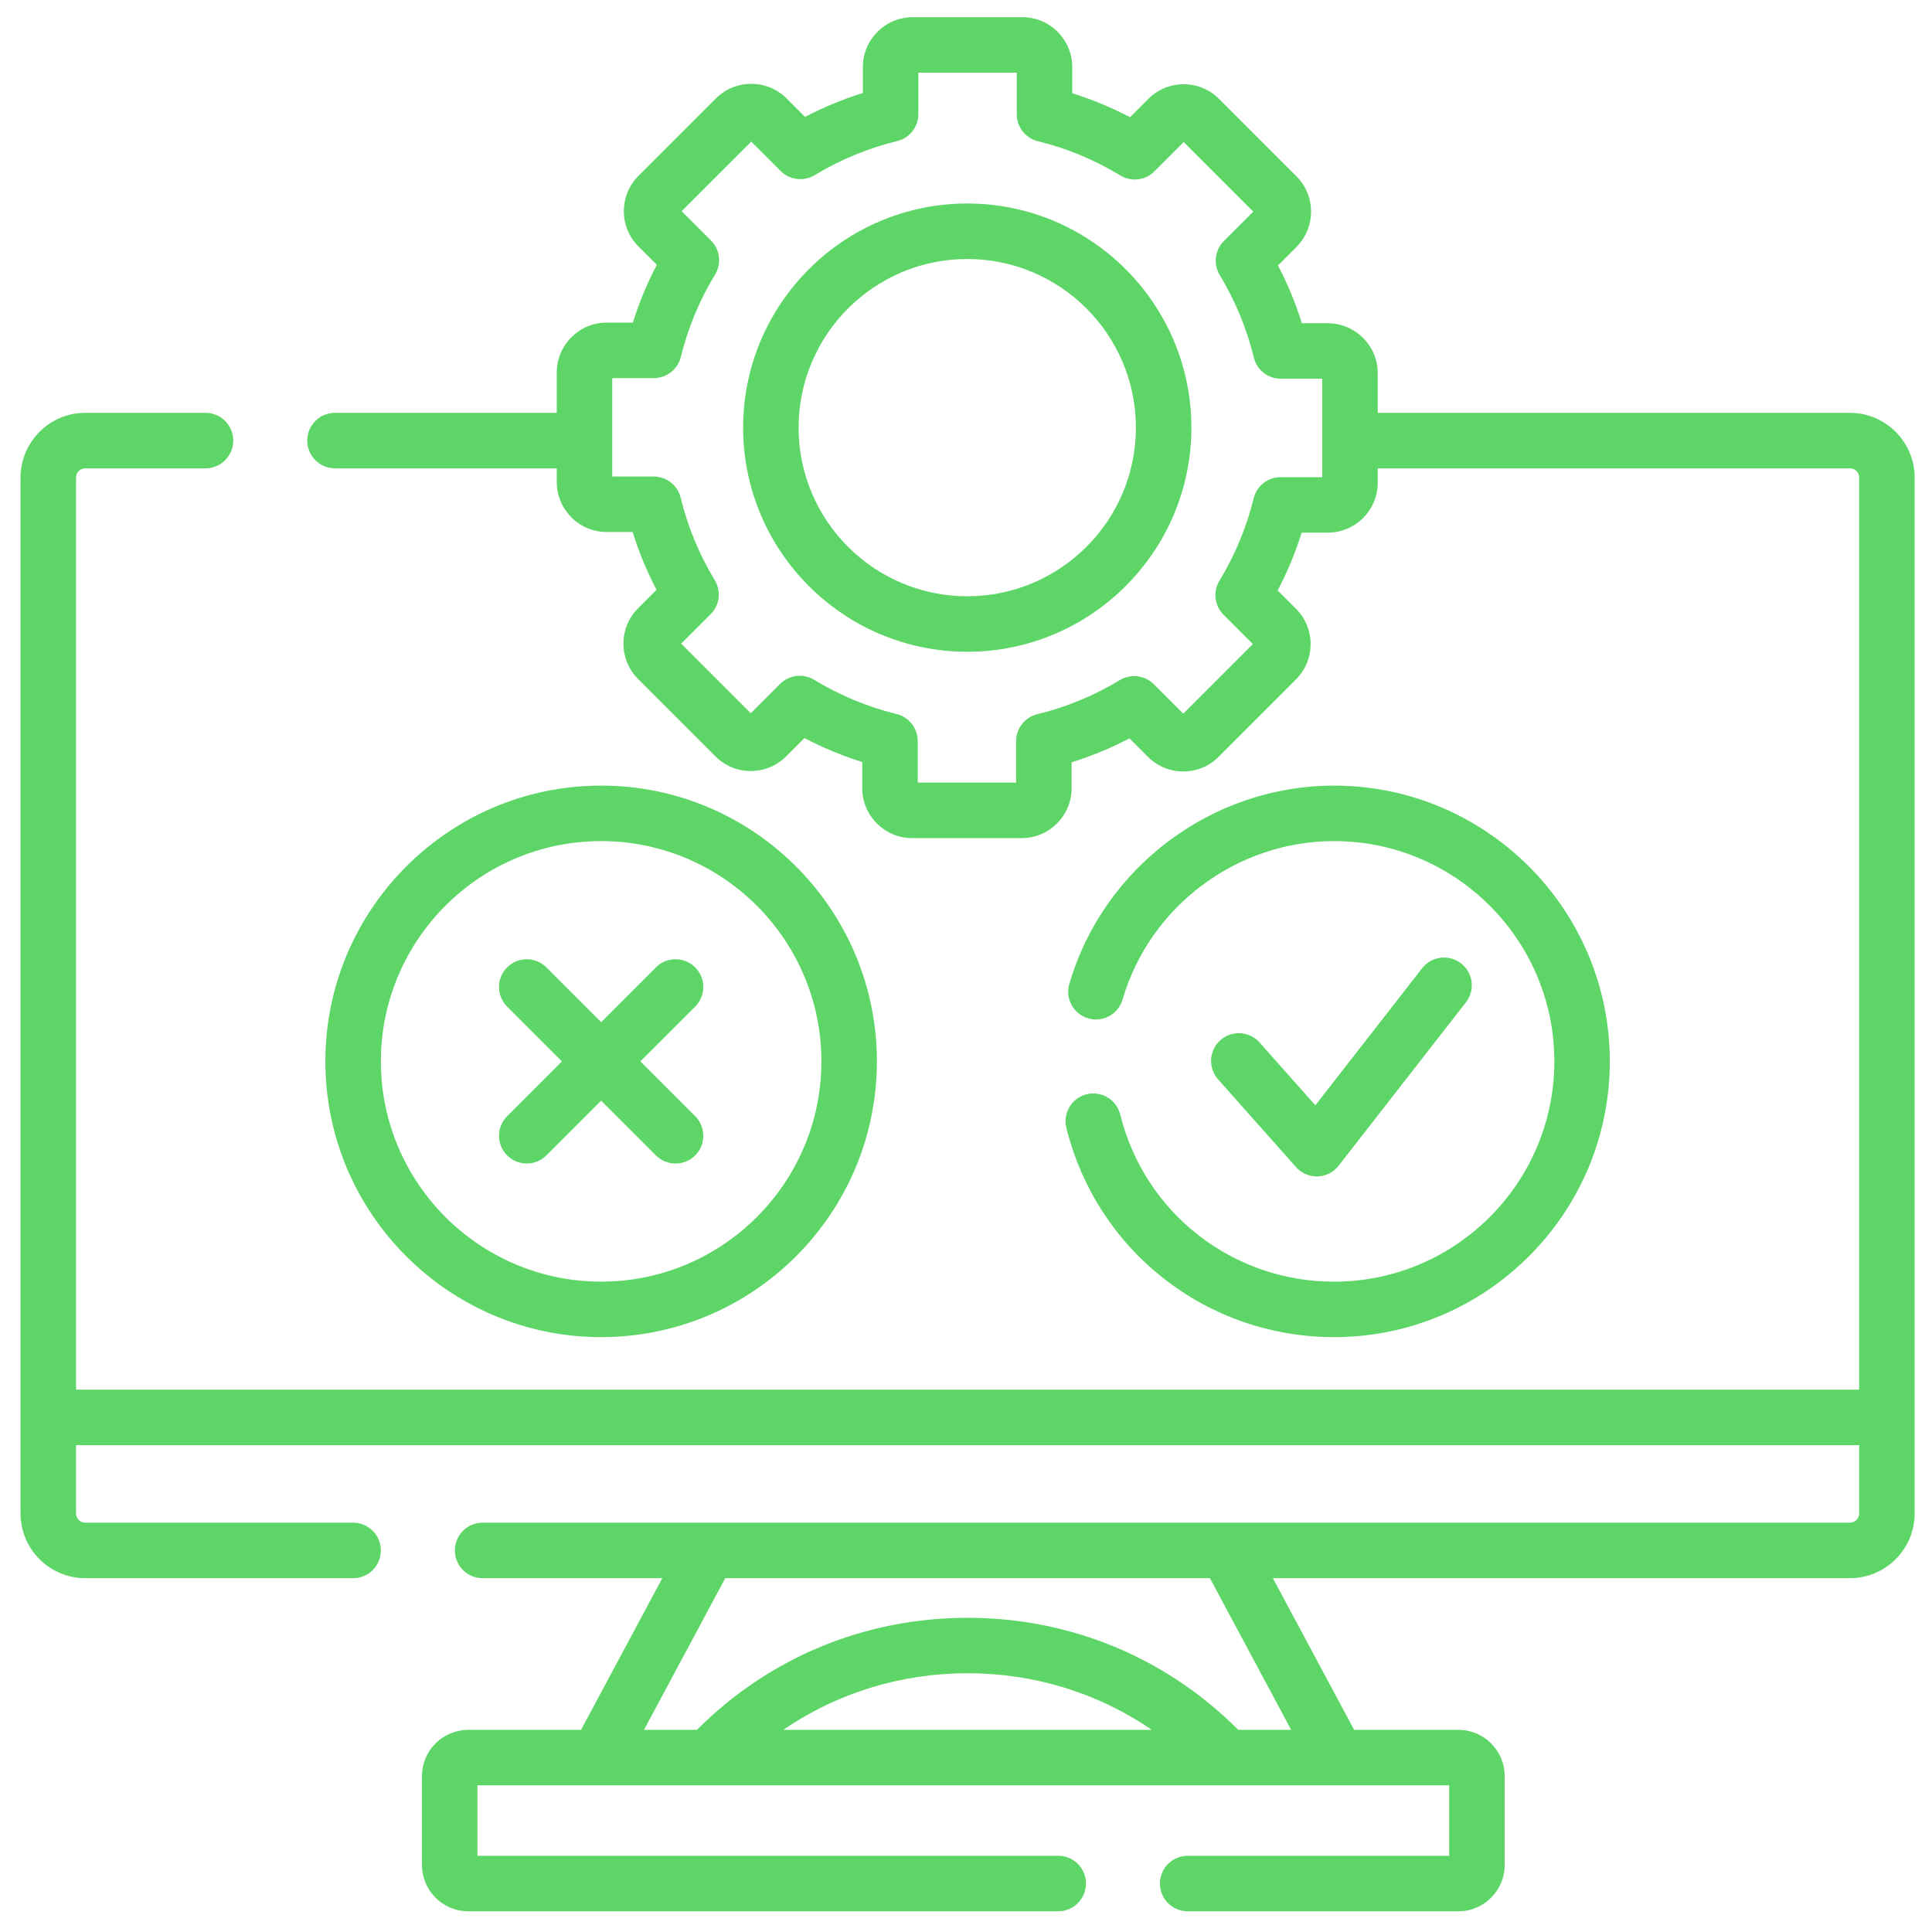
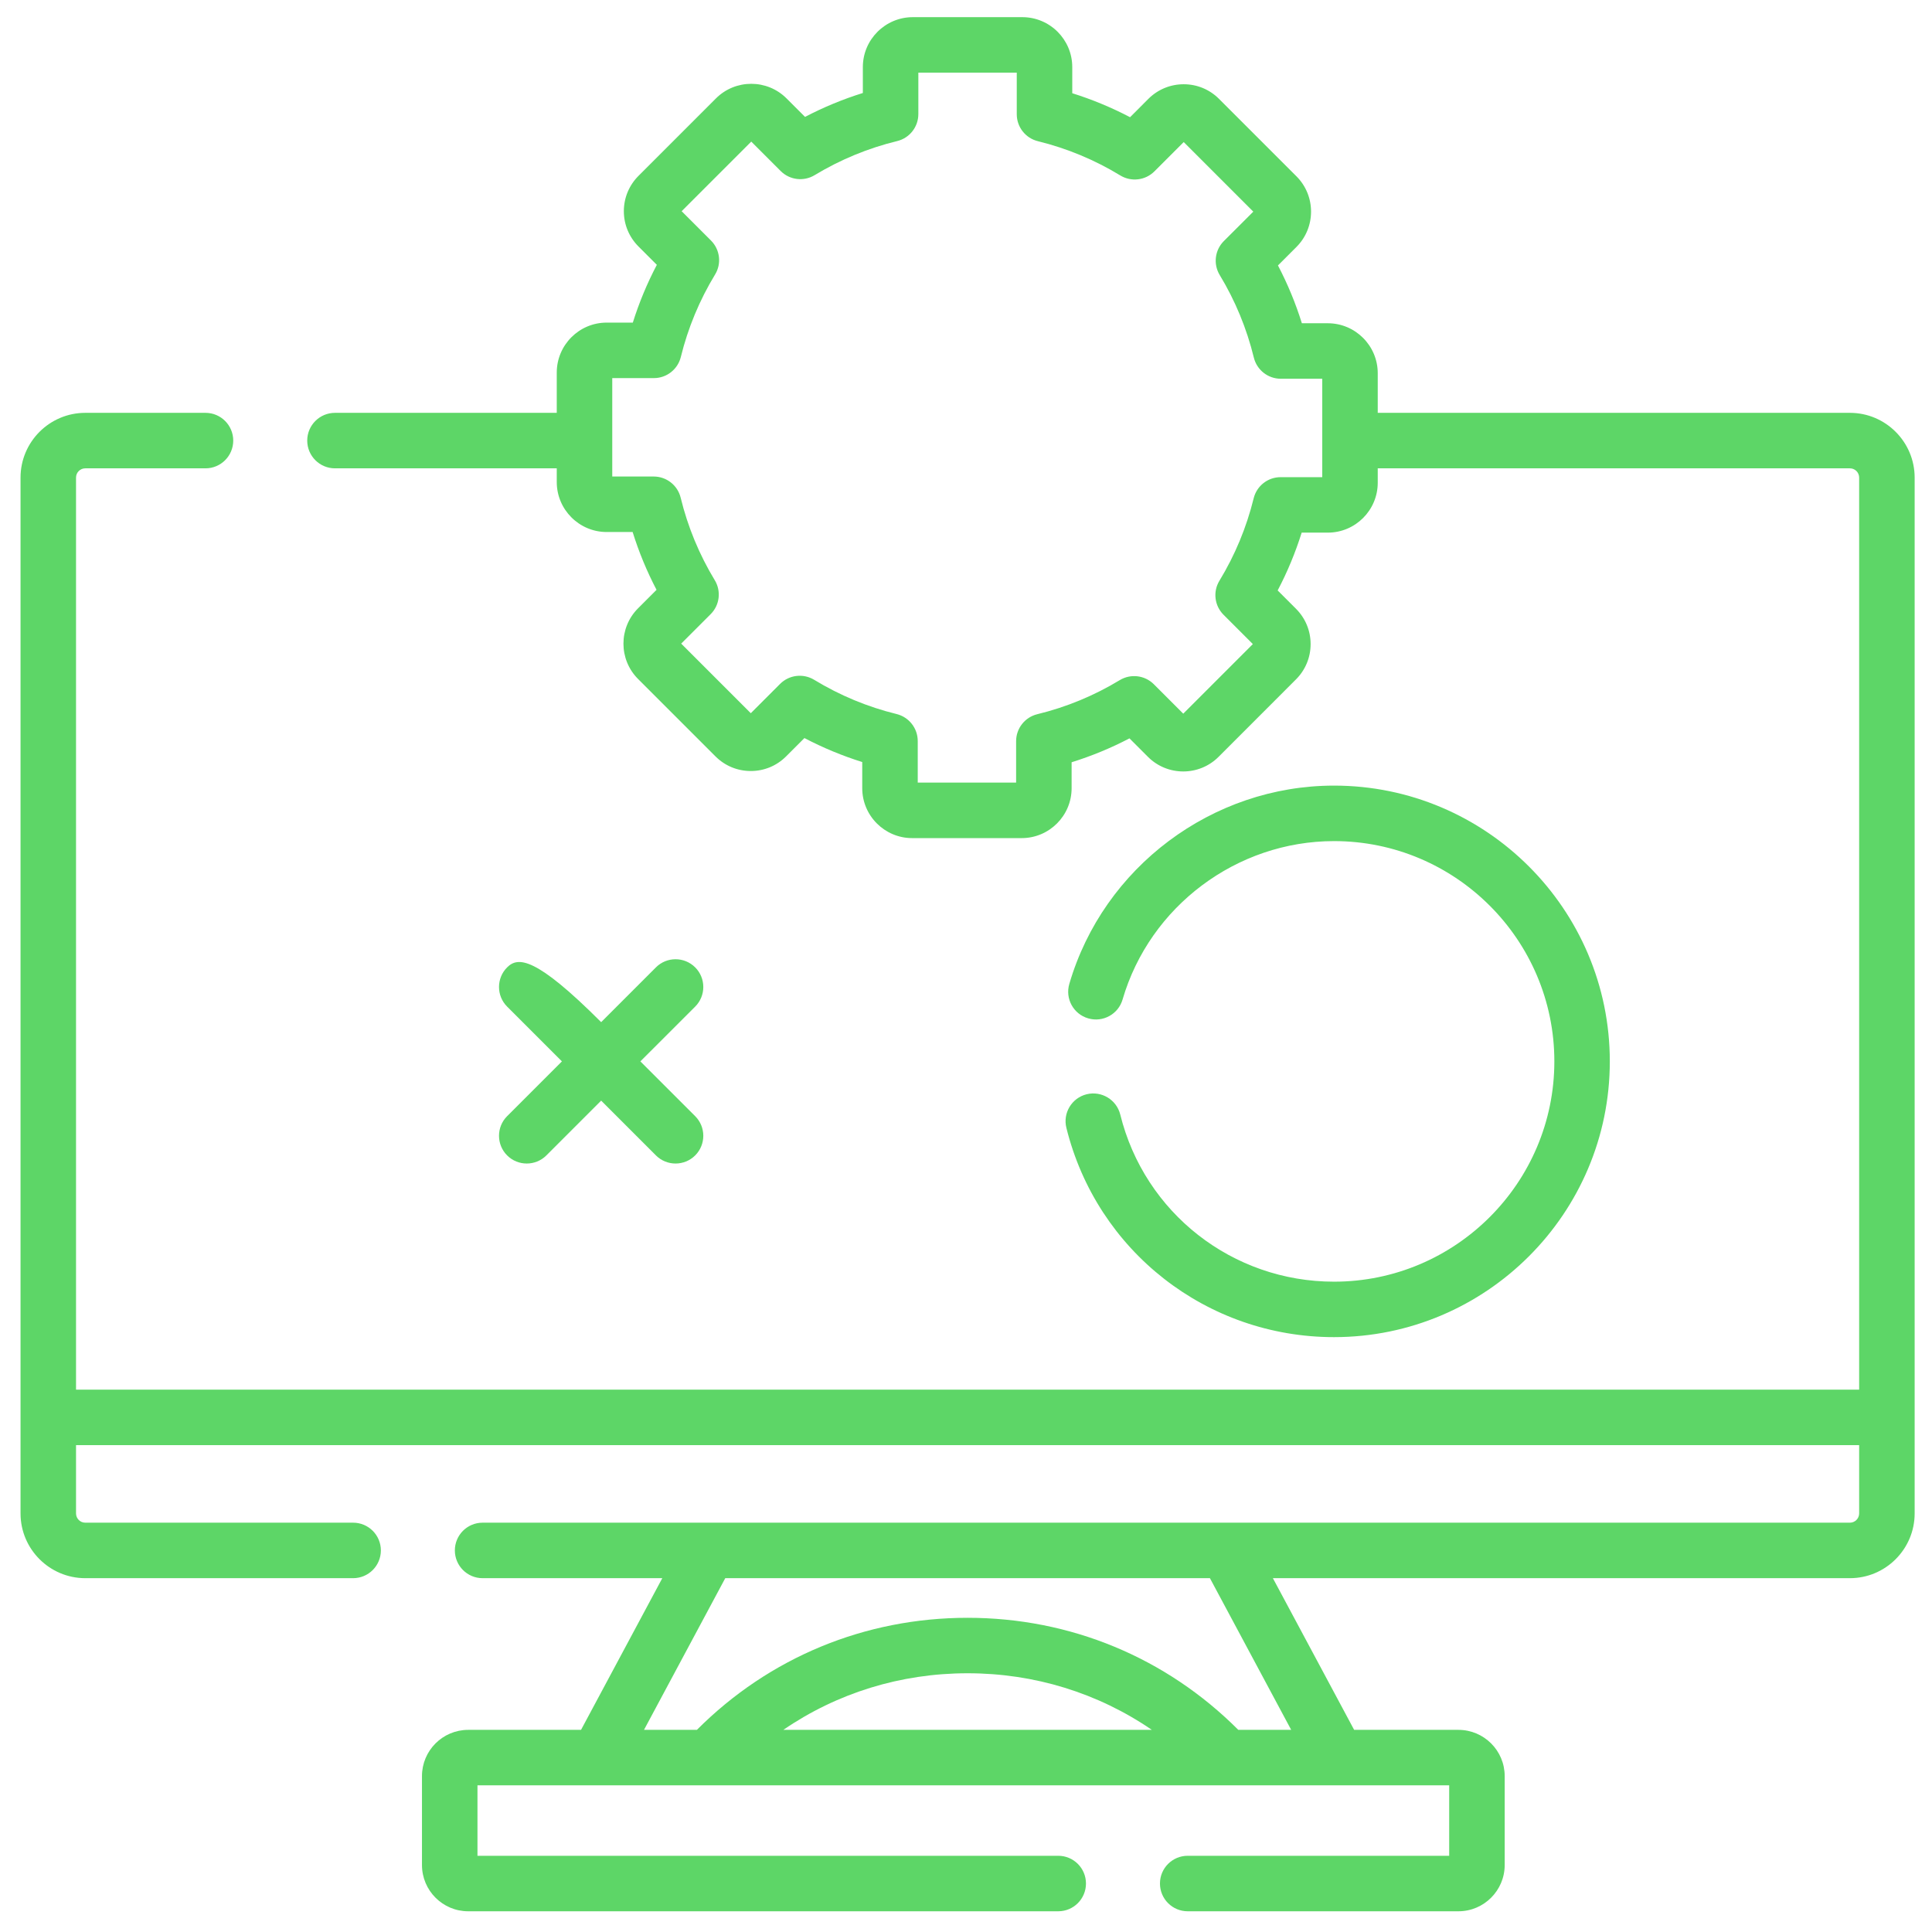
<svg xmlns="http://www.w3.org/2000/svg" width="51" height="51" viewBox="0 0 51 51" fill="none">
  <g clip-path="url(#clip0_40_1484)">
    <path d="M48.833 10.898H36.369V9.852C36.369 9.125 35.777 8.533 35.05 8.533H34.366C34.202 8.006 33.991 7.496 33.735 7.007L34.223 6.519C34.737 6.005 34.737 5.168 34.223 4.654L32.179 2.61C31.93 2.361 31.599 2.224 31.247 2.224C30.895 2.224 30.564 2.361 30.314 2.61L29.831 3.094C29.342 2.838 28.832 2.626 28.305 2.461V1.771C28.305 1.044 27.714 0.453 26.987 0.453H24.096C23.369 0.453 22.777 1.044 22.777 1.771V2.455C22.25 2.619 21.74 2.83 21.251 3.086L20.763 2.598C20.249 2.084 19.413 2.084 18.899 2.598L16.855 4.642C16.606 4.891 16.468 5.223 16.468 5.575C16.468 5.927 16.606 6.258 16.855 6.507L17.339 6.991C17.082 7.479 16.87 7.99 16.705 8.516H16.015C15.288 8.516 14.697 9.108 14.697 9.835V10.898H8.843C8.438 10.898 8.11 11.226 8.11 11.63C8.11 12.035 8.438 12.363 8.843 12.363H14.697V12.725C14.697 13.452 15.289 14.044 16.015 14.044H16.7C16.864 14.571 17.075 15.081 17.331 15.57L16.843 16.058C16.329 16.572 16.329 17.409 16.843 17.923L18.887 19.967C19.136 20.216 19.467 20.353 19.819 20.353C20.171 20.353 20.502 20.216 20.751 19.967L21.235 19.483C21.724 19.739 22.234 19.951 22.761 20.116V20.806C22.761 21.533 23.352 22.124 24.079 22.124H26.97C27.697 22.124 28.288 21.533 28.288 20.806V20.122C28.815 19.957 29.326 19.747 29.815 19.491L30.303 19.979C30.817 20.493 31.653 20.493 32.167 19.979L34.211 17.934C34.46 17.685 34.597 17.354 34.597 17.002C34.597 16.65 34.46 16.319 34.211 16.07L33.727 15.586C33.984 15.098 34.196 14.587 34.361 14.06H35.051C35.778 14.06 36.369 13.469 36.369 12.742V12.363H48.833C48.968 12.363 49.077 12.472 49.077 12.607V36.683H2.007V12.607C2.007 12.472 2.116 12.363 2.251 12.363H5.425C5.829 12.363 6.157 12.035 6.157 11.63C6.157 11.226 5.829 10.898 5.425 10.898H2.251C1.309 10.898 0.542 11.665 0.542 12.607V39.951C0.542 40.893 1.309 41.66 2.251 41.66H9.321C9.726 41.66 10.054 41.332 10.054 40.927C10.054 40.523 9.726 40.195 9.321 40.195H2.251C2.116 40.195 2.007 40.085 2.007 39.951V38.148H49.077V39.951C49.077 40.085 48.968 40.195 48.833 40.195H12.739C12.335 40.195 12.007 40.523 12.007 40.927C12.007 41.332 12.335 41.66 12.739 41.66H17.483L15.338 45.664H12.359C11.686 45.664 11.139 46.211 11.139 46.884V49.232C11.139 49.905 11.686 50.453 12.359 50.453H27.935C28.339 50.453 28.667 50.125 28.667 49.72C28.667 49.316 28.339 48.988 27.935 48.988H12.604V47.128H38.255V48.988H31.352C30.948 48.988 30.62 49.316 30.62 49.72C30.62 50.125 30.948 50.453 31.352 50.453H38.499C39.172 50.453 39.72 49.905 39.72 49.232V46.884C39.72 46.211 39.172 45.664 38.499 45.664H35.746L33.601 41.66H48.833C49.775 41.66 50.542 40.893 50.542 39.951V12.607C50.542 11.665 49.775 10.898 48.833 10.898ZM34.904 12.596H33.805C33.468 12.596 33.175 12.826 33.094 13.153C32.905 13.922 32.601 14.654 32.19 15.33C32.014 15.618 32.059 15.989 32.298 16.228L33.072 17.002L31.235 18.839L30.458 18.062C30.219 17.824 29.849 17.779 29.56 17.953C28.884 18.363 28.151 18.666 27.383 18.853C27.054 18.933 26.823 19.227 26.823 19.565V20.659H24.226V19.561C24.226 19.224 23.995 18.93 23.668 18.849C22.9 18.661 22.167 18.356 21.492 17.945C21.203 17.77 20.832 17.814 20.593 18.053L19.819 18.827L17.982 16.99L18.759 16.213C18.998 15.975 19.043 15.604 18.868 15.316C18.458 14.639 18.155 13.906 17.968 13.138C17.888 12.81 17.594 12.579 17.256 12.579H16.162V9.981H17.261C17.598 9.981 17.891 9.751 17.972 9.424C18.161 8.655 18.465 7.923 18.876 7.247C19.052 6.959 19.007 6.588 18.768 6.349L17.994 5.575L19.831 3.738L20.608 4.515C20.846 4.753 21.217 4.798 21.505 4.623C22.182 4.214 22.915 3.911 23.683 3.724C24.011 3.644 24.242 3.35 24.242 3.012V1.917H26.84V3.016C26.84 3.353 27.07 3.647 27.398 3.727C28.166 3.916 28.898 4.22 29.574 4.632C29.863 4.807 30.234 4.763 30.473 4.524L31.247 3.75L33.084 5.587L32.306 6.364C32.068 6.602 32.023 6.973 32.198 7.261C32.608 7.938 32.91 8.67 33.098 9.439C33.178 9.767 33.472 9.998 33.809 9.998H34.904V12.596H34.904ZM20.678 45.664C22.097 44.692 23.773 44.17 25.542 44.17C27.31 44.17 28.986 44.692 30.406 45.664H20.678ZM34.084 45.664H32.688C30.781 43.754 28.253 42.706 25.542 42.706C22.83 42.706 20.302 43.754 18.396 45.664H17L19.145 41.66H31.939L34.084 45.664Z" fill="#5DD667" />
-     <path d="M25.533 5.372C22.271 5.372 19.617 8.026 19.617 11.289C19.617 14.551 22.271 17.205 25.533 17.205C28.795 17.205 31.45 14.551 31.45 11.289C31.45 8.026 28.795 5.372 25.533 5.372ZM25.533 15.74C23.078 15.74 21.081 13.743 21.081 11.289C21.081 8.834 23.078 6.837 25.533 6.837C27.988 6.837 29.985 8.834 29.985 11.289C29.985 13.743 27.988 15.74 25.533 15.74Z" fill="#5DD667" />
-     <path d="M23.148 28.018C23.148 24.004 19.883 20.738 15.869 20.738C11.855 20.738 8.589 24.004 8.589 28.018C8.589 32.032 11.855 35.297 15.869 35.297C19.883 35.297 23.148 32.032 23.148 28.018ZM10.054 28.018C10.054 24.811 12.662 22.203 15.869 22.203C19.075 22.203 21.683 24.811 21.683 28.018C21.683 31.224 19.075 33.832 15.869 33.832C12.662 33.832 10.054 31.224 10.054 28.018Z" fill="#5DD667" />
-     <path d="M17.315 30.5C17.458 30.643 17.645 30.714 17.833 30.714C18.02 30.714 18.208 30.643 18.351 30.5C18.637 30.214 18.637 29.75 18.351 29.464L16.904 28.018L18.351 26.572C18.637 26.286 18.637 25.822 18.351 25.536C18.064 25.25 17.601 25.25 17.315 25.536L15.869 26.982L14.423 25.536C14.137 25.25 13.673 25.25 13.387 25.536C13.101 25.822 13.101 26.286 13.387 26.572L14.833 28.018L13.387 29.464C13.101 29.75 13.101 30.214 13.387 30.5C13.53 30.643 13.717 30.714 13.905 30.714C14.092 30.714 14.28 30.643 14.423 30.5L15.869 29.054L17.315 30.5Z" fill="#5DD667" />
+     <path d="M17.315 30.5C17.458 30.643 17.645 30.714 17.833 30.714C18.02 30.714 18.208 30.643 18.351 30.5C18.637 30.214 18.637 29.75 18.351 29.464L16.904 28.018L18.351 26.572C18.637 26.286 18.637 25.822 18.351 25.536C18.064 25.25 17.601 25.25 17.315 25.536L15.869 26.982C14.137 25.25 13.673 25.25 13.387 25.536C13.101 25.822 13.101 26.286 13.387 26.572L14.833 28.018L13.387 29.464C13.101 29.75 13.101 30.214 13.387 30.5C13.53 30.643 13.717 30.714 13.905 30.714C14.092 30.714 14.28 30.643 14.423 30.5L15.869 29.054L17.315 30.5Z" fill="#5DD667" />
    <path d="M29.572 29.421C29.474 29.029 29.077 28.789 28.684 28.886C28.292 28.983 28.052 29.381 28.15 29.773C28.955 33.026 31.86 35.297 35.215 35.297C39.229 35.297 42.495 32.032 42.495 28.018C42.495 24.004 39.229 20.738 35.215 20.738C32.001 20.738 29.127 22.891 28.227 25.974C28.113 26.362 28.336 26.769 28.725 26.882C29.113 26.996 29.52 26.773 29.633 26.385C30.352 23.922 32.648 22.203 35.215 22.203C38.422 22.203 41.031 24.811 41.031 28.018C41.031 31.224 38.422 33.833 35.215 33.833C32.535 33.833 30.214 32.019 29.572 29.421Z" fill="#5DD667" />
-     <path d="M34.759 31.054C34.767 31.054 34.774 31.054 34.782 31.054C35 31.047 35.203 30.944 35.336 30.772L38.697 26.459C38.946 26.14 38.889 25.68 38.569 25.431C38.25 25.183 37.79 25.24 37.541 25.559L34.722 29.177L33.249 27.519C32.981 27.217 32.518 27.189 32.215 27.458C31.913 27.727 31.885 28.19 32.154 28.492L34.211 30.808C34.35 30.965 34.55 31.054 34.759 31.054Z" fill="#5DD667" />
  </g>
  <defs>
    <clipPath id="clip0_40_1484">
      <rect width="50" height="50" fill="white" transform="translate(0.542 0.453)" />
    </clipPath>
  </defs>
</svg>